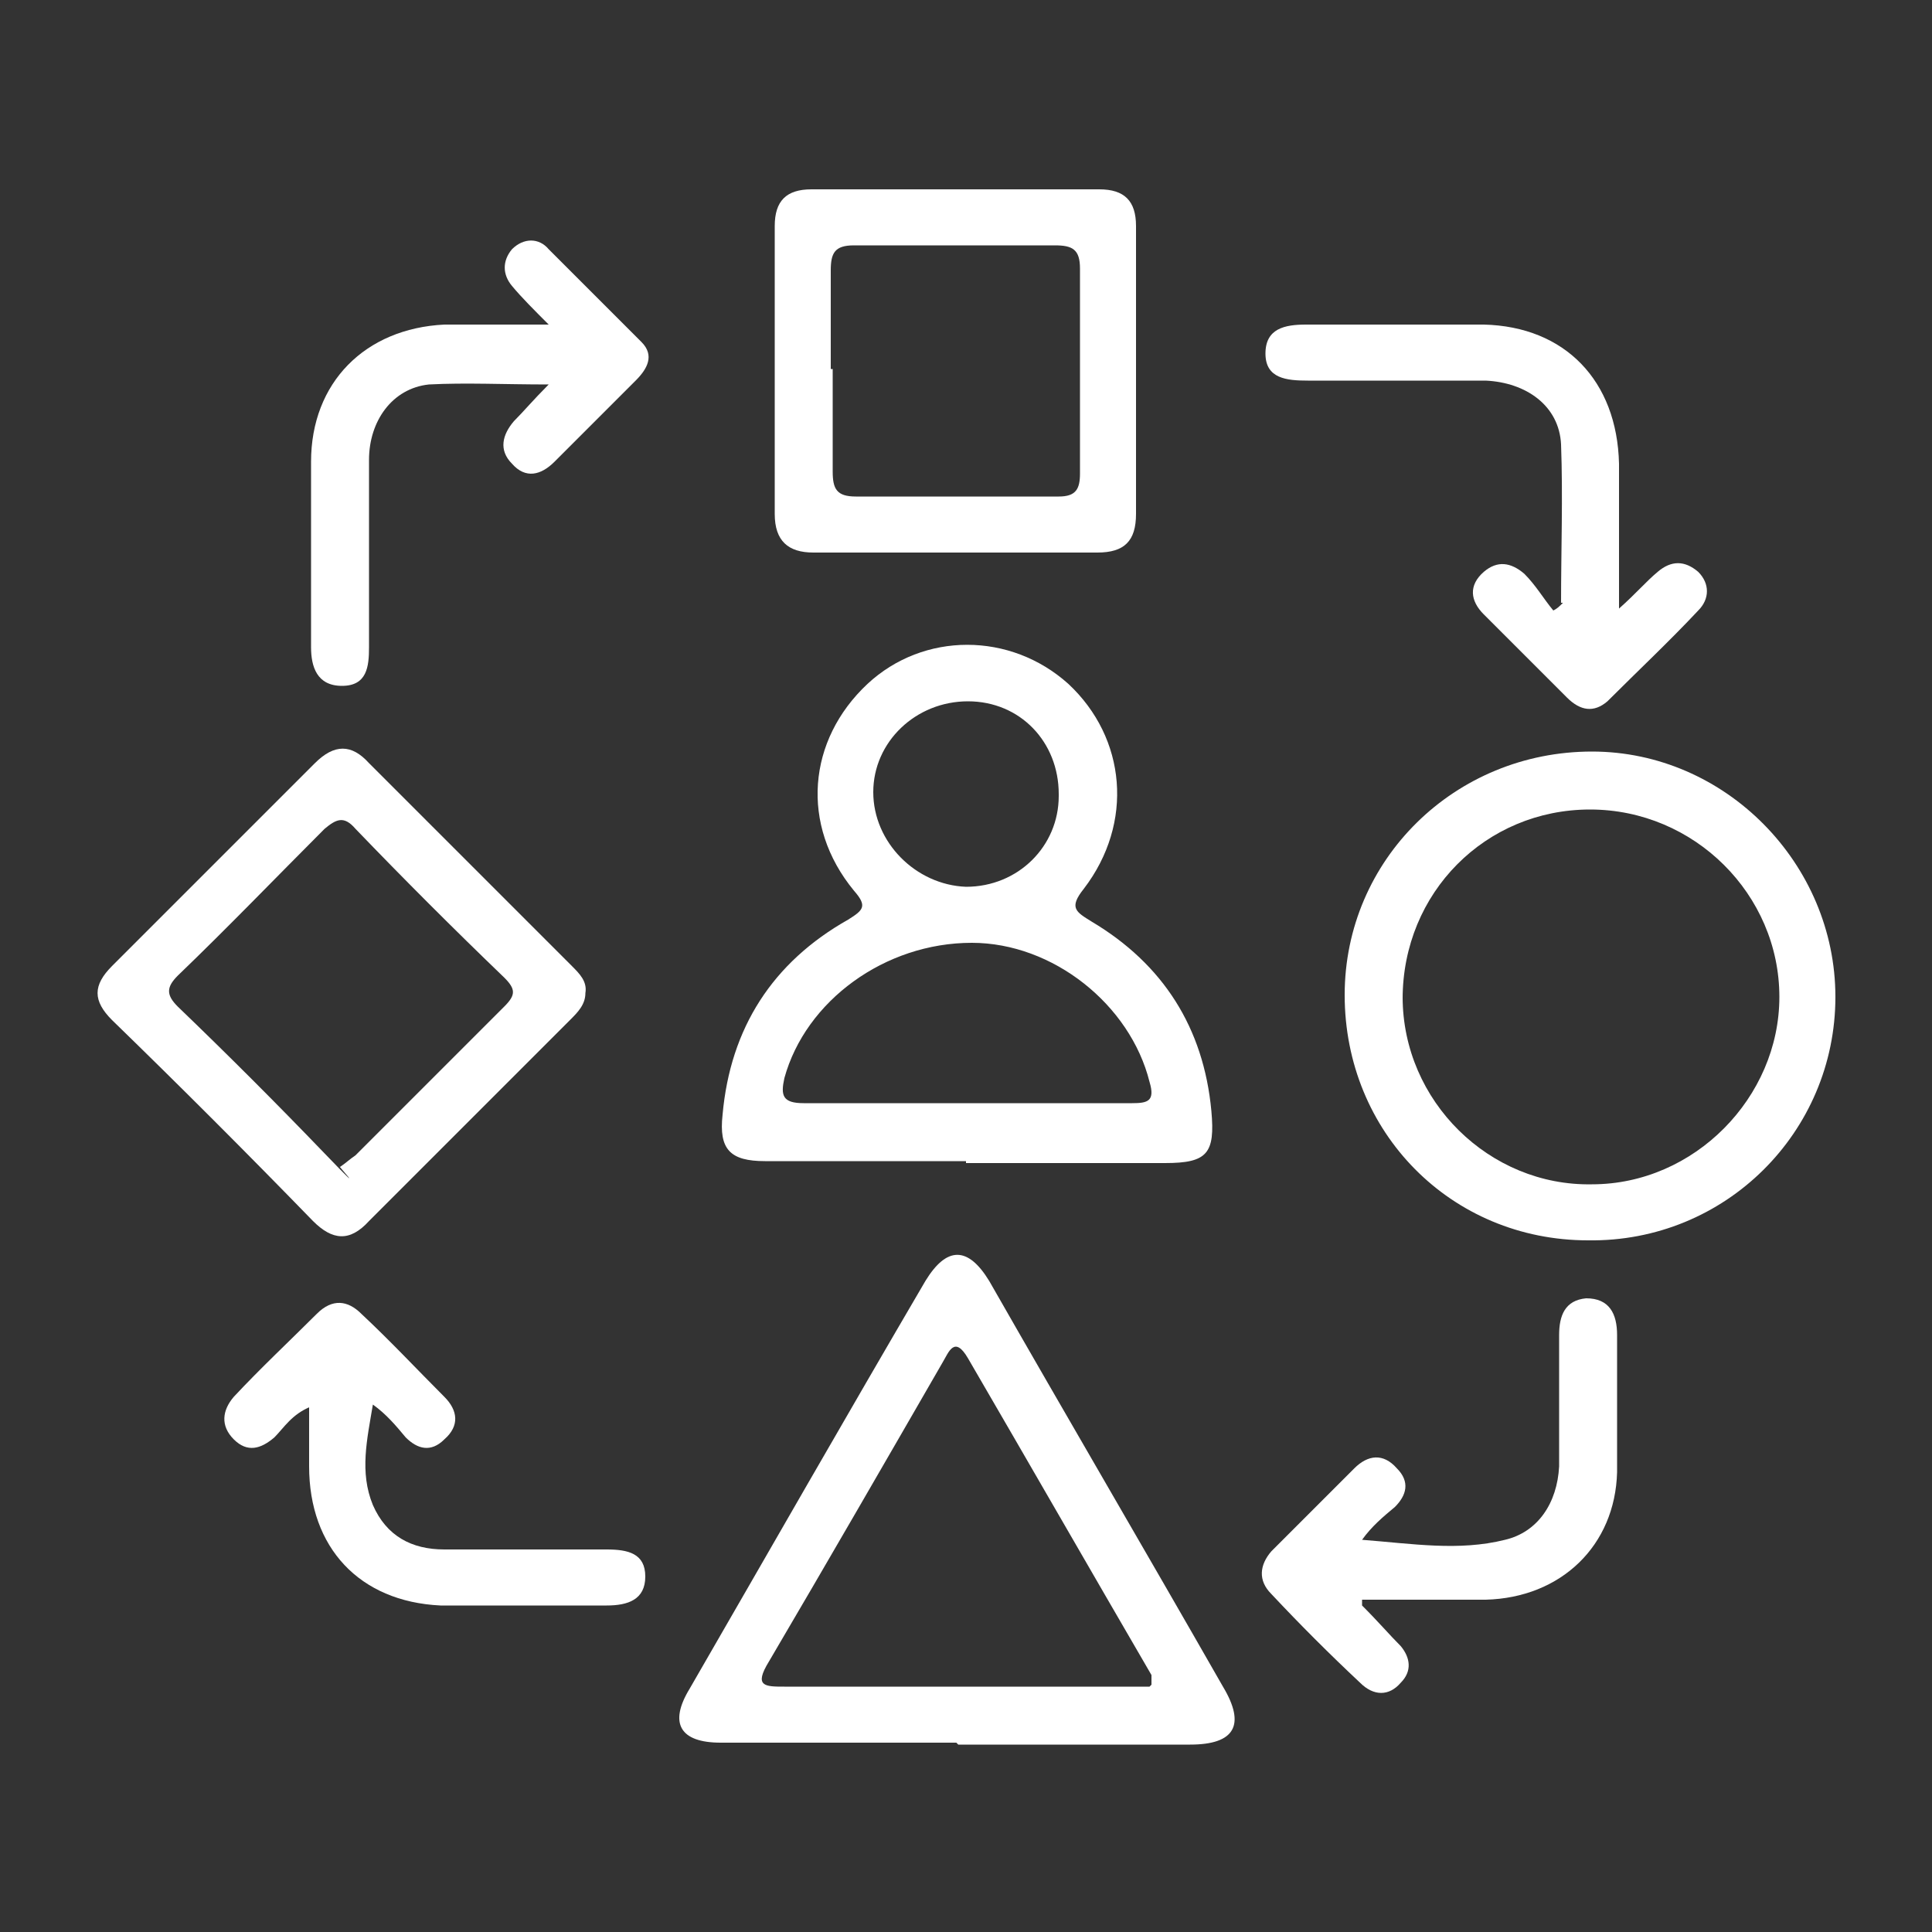
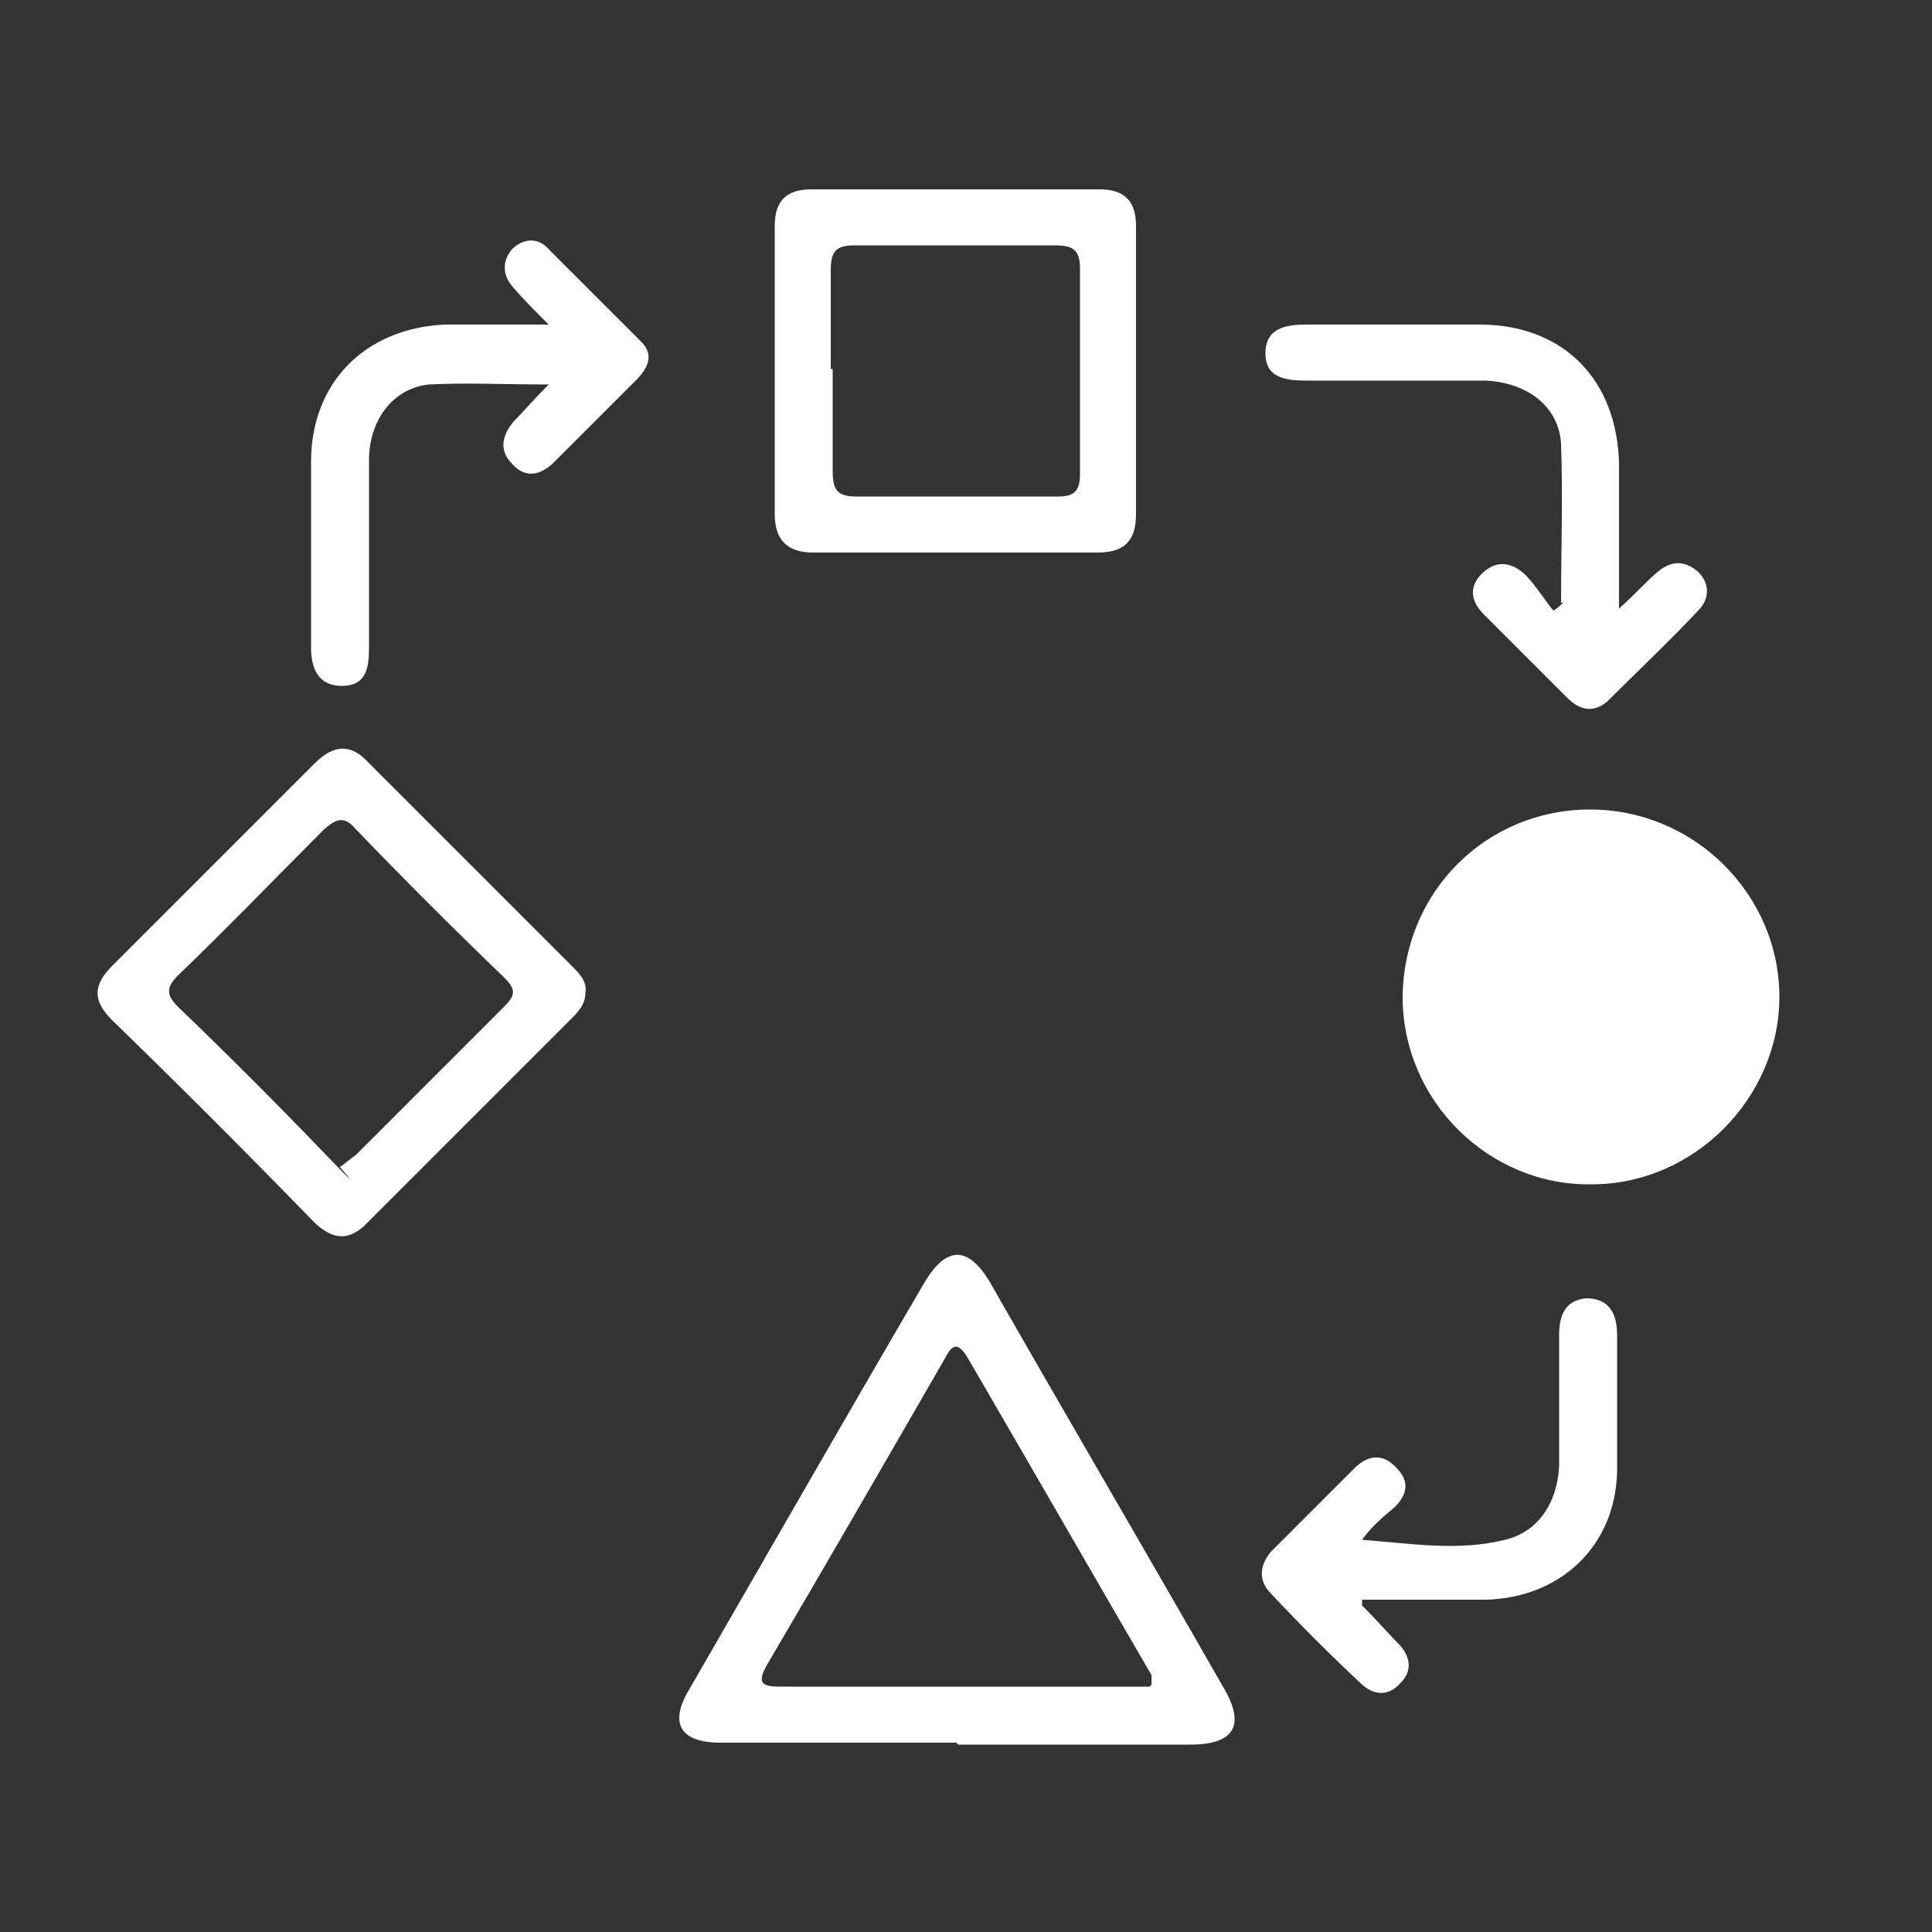
<svg xmlns="http://www.w3.org/2000/svg" version="1.1" viewBox="0 0 100 100">
  <rect x="0" y="0" width="100" height="100" fill="#333333" stroke="none" />
  <defs>
    <style>
      .cls-1 {
        fill: #fff;
      }

      .cls-2 {
        fill: none;
      }
    </style>
  </defs>
  <g>
    <g id="Layer_1">
      <rect class="cls-2" width="100" height="100" />
      <g>
-         <path class="cls-1" d="M50,60.1h-10.4c-1.8,0-2.4-.6-2.2-2.4.4-4.5,2.6-7.9,6.5-10.1.8-.5,1-.7.3-1.5-2.8-3.4-2.4-7.8.7-10.7,2.9-2.7,7.4-2.7,10.4,0,3,2.8,3.4,7.2.8,10.6-.8,1-.4,1.2.4,1.7,3.7,2.2,5.8,5.5,6.2,9.8.2,2.2-.2,2.7-2.4,2.7h-10.3ZM50,57.1c2.9,0,5.7,0,8.6,0,.8,0,1.2-.1.9-1.1-1-4-5-7.2-9.2-7.2-4.5,0-8.6,3-9.7,7-.2.9-.1,1.3,1,1.3,2.8,0,5.6,0,8.4,0h0ZM54.8,41.1c0-2.7-2-4.8-4.7-4.8-2.7,0-4.9,2.1-4.9,4.7,0,2.6,2.2,4.8,4.8,4.9,2.7,0,4.8-2.1,4.8-4.7Z" />
        <path class="cls-1" d="M49.5,90.2c-4.1,0-8.2,0-12.2,0-2.1,0-2.7-1-1.6-2.8,4.1-7.1,8.1-14.1,12.2-21.1,1.1-1.8,2.2-1.8,3.3,0,4,7,8.1,14,12.1,21,1.2,2,.6,3-1.7,3h-12,0ZM59.6,87.2c0-.2,0-.4,0-.5-3.2-5.5-6.3-10.9-9.5-16.4-.7-1.2-1-.3-1.3.2-3,5.2-6,10.4-9,15.5-.8,1.3-.2,1.3.8,1.3,5.9,0,11.8,0,17.6,0,.4,0,.8,0,1.3,0h0Z" />
-         <path class="cls-1" d="M82.2,64.2c-7.1,0-12.6-5.6-12.6-12.7,0-7,5.7-12.6,12.8-12.6,6.9,0,12.6,5.8,12.6,12.7,0,7-5.7,12.7-12.8,12.6h0ZM72.6,51.6c0,5.4,4.5,9.8,9.8,9.7,5.3,0,9.7-4.5,9.7-9.7,0-5.3-4.4-9.7-9.8-9.7-5.4,0-9.7,4.3-9.7,9.8h0Z" />
+         <path class="cls-1" d="M82.2,64.2h0ZM72.6,51.6c0,5.4,4.5,9.8,9.8,9.7,5.3,0,9.7-4.5,9.7-9.7,0-5.3-4.4-9.7-9.8-9.7-5.4,0-9.7,4.3-9.7,9.8h0Z" />
        <path class="cls-1" d="M30.3,51.4c0,.6-.4,1-.8,1.4-3.5,3.5-6.9,6.9-10.4,10.4-1,1.1-1.9,1-2.9,0-3.4-3.5-6.9-7-10.4-10.4-1-1-1-1.8,0-2.8,3.5-3.5,7-7,10.5-10.5,1-1,1.9-1,2.8,0,3.5,3.5,7,7,10.5,10.5.4.4.8.8.7,1.4h0ZM17.6,60.4c.3-.2.5-.4.8-.6,2.6-2.6,5.1-5.1,7.7-7.7.6-.6.6-.9,0-1.5-2.6-2.5-5.2-5.1-7.7-7.7-.6-.7-1-.5-1.6,0-2.5,2.5-5,5.1-7.6,7.6-.6.6-.6,1,0,1.6,2.6,2.5,5.1,5,7.6,7.6s.5.4.8.7Z" />
        <path class="cls-1" d="M58.8,19.3c0,2.4,0,4.8,0,7.3,0,1.4-.6,2-2,2h-14.7c-1.3,0-2-.6-2-2,0-5,0-9.9,0-14.9,0-1.3.6-1.9,1.9-1.9,5,0,9.9,0,14.9,0,1.3,0,1.9.6,1.9,1.9,0,2.5,0,5.1,0,7.6h0ZM43.1,19.1c0,1.8,0,3.5,0,5.3,0,.9.2,1.3,1.2,1.3,3.5,0,7,0,10.5,0,.9,0,1.1-.4,1.1-1.2,0-3.5,0-7,0-10.6,0-1-.4-1.2-1.3-1.2-3.5,0-6.9,0-10.4,0-1,0-1.2.4-1.2,1.3,0,1.7,0,3.4,0,5.1h0Z" />
        <path class="cls-1" d="M80.8,31.2c0-2.7.1-5.5,0-8.2-.1-2-1.8-3.2-3.9-3.3-3.1,0-6.2,0-9.2,0-1.1,0-2.2-.1-2.2-1.4,0-1.3,1-1.5,2.1-1.5,3.1,0,6.2,0,9.2,0,4.2.1,6.9,2.9,7,7.2,0,2.4,0,4.7,0,7.5.9-.8,1.4-1.4,2-1.9.7-.6,1.4-.6,2.1,0,.6.6.6,1.4,0,2-1.5,1.6-3.1,3.1-4.7,4.7-.7.6-1.4.5-2.1-.2-1.4-1.4-2.9-2.9-4.3-4.3-.7-.7-.8-1.5,0-2.2.7-.6,1.4-.5,2.1.1.6.6,1,1.3,1.5,1.9.2-.1.3-.2.5-.4h0Z" />
        <path class="cls-1" d="M28.5,16.9c-.9-.9-1.5-1.5-2-2.1-.5-.6-.5-1.3,0-1.9.6-.6,1.4-.6,1.9,0,1.6,1.6,3.2,3.2,4.8,4.8.7.7.3,1.4-.3,2-1.4,1.4-2.8,2.8-4.2,4.2-.7.7-1.5.9-2.2.1-.7-.7-.5-1.5.1-2.2.5-.5,1-1.1,1.8-1.9-2.3,0-4.3-.1-6.2,0-1.9.2-3.1,1.9-3.1,3.9,0,3.2,0,6.5,0,9.7,0,1-.1,2-1.4,2-1.3,0-1.6-1-1.6-2,0-3.2,0-6.4,0-9.6,0-4.1,2.8-6.9,6.9-7.1,1.6,0,3.3,0,5.4,0h0Z" />
        <path class="cls-1" d="M70.5,83.1c.9.9,1.4,1.5,2,2.1.5.6.6,1.3,0,1.9-.6.7-1.4.7-2.1,0-1.6-1.5-3.1-3-4.6-4.6-.7-.7-.6-1.5,0-2.2,1.4-1.4,2.9-2.9,4.3-4.3.7-.7,1.5-.8,2.2,0,.7.7.5,1.4-.1,2-.6.5-1.2,1-1.7,1.7,2.6.2,5,.6,7.4,0,1.7-.4,2.7-1.9,2.8-3.8,0-2.3,0-4.5,0-6.8,0-1,.3-1.8,1.4-1.9,1.2,0,1.6.8,1.6,1.9,0,2.4,0,4.7,0,7.1-.1,3.8-2.9,6.5-6.8,6.6-2,0-4,0-6.4,0h0Z" />
-         <path class="cls-1" d="M16.1,72.8c-1,.4-1.4,1.1-1.9,1.6-.7.6-1.4.8-2.1.1-.7-.7-.6-1.5,0-2.2,1.4-1.5,2.9-2.9,4.3-4.3.8-.8,1.6-.7,2.3,0,1.5,1.4,2.9,2.9,4.3,4.3.7.7.8,1.5,0,2.2-.7.7-1.4.5-2-.1-.5-.6-1-1.2-1.7-1.7-.3,1.8-.7,3.5,0,5.2.7,1.6,2,2.3,3.7,2.3,2.8,0,5.6,0,8.4,0,1.1,0,2,.2,2,1.4s-.9,1.5-2,1.5c-2.9,0-5.7,0-8.6,0-4.2-.2-6.8-3-6.8-7.2,0-1,0-2,0-3.2h0Z" />
      </g>
    </g>
  </g>
</svg>